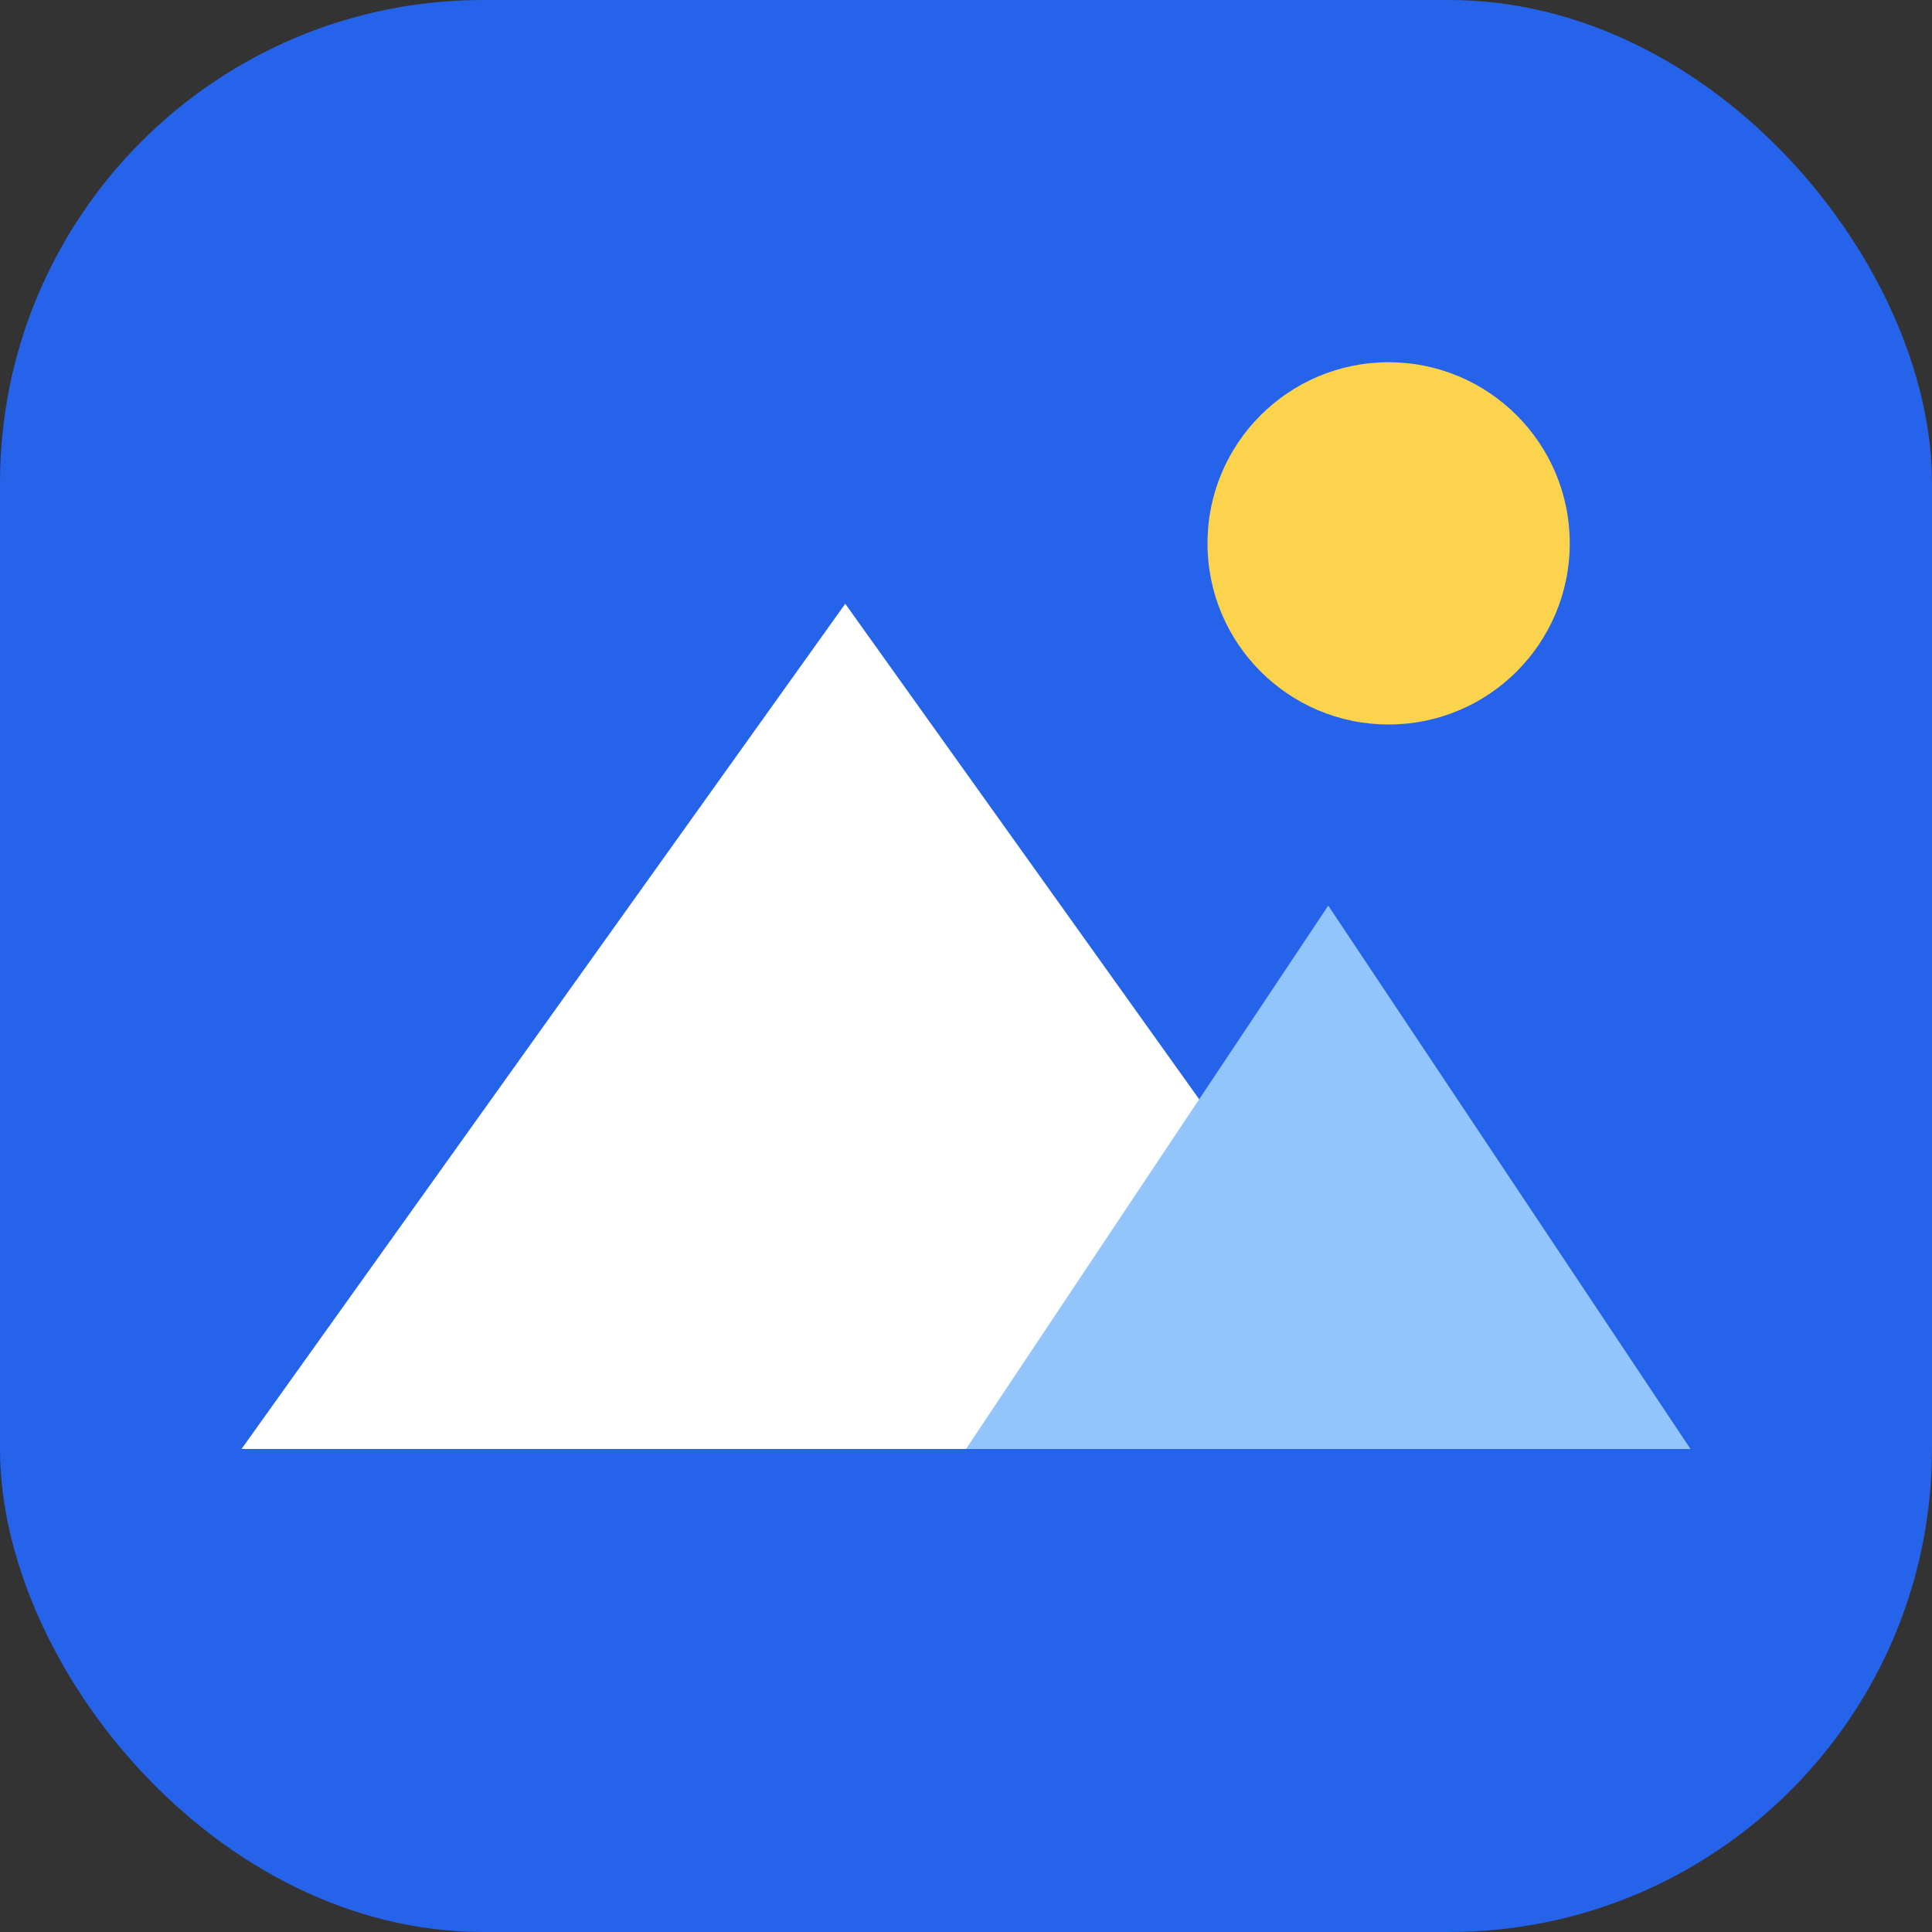
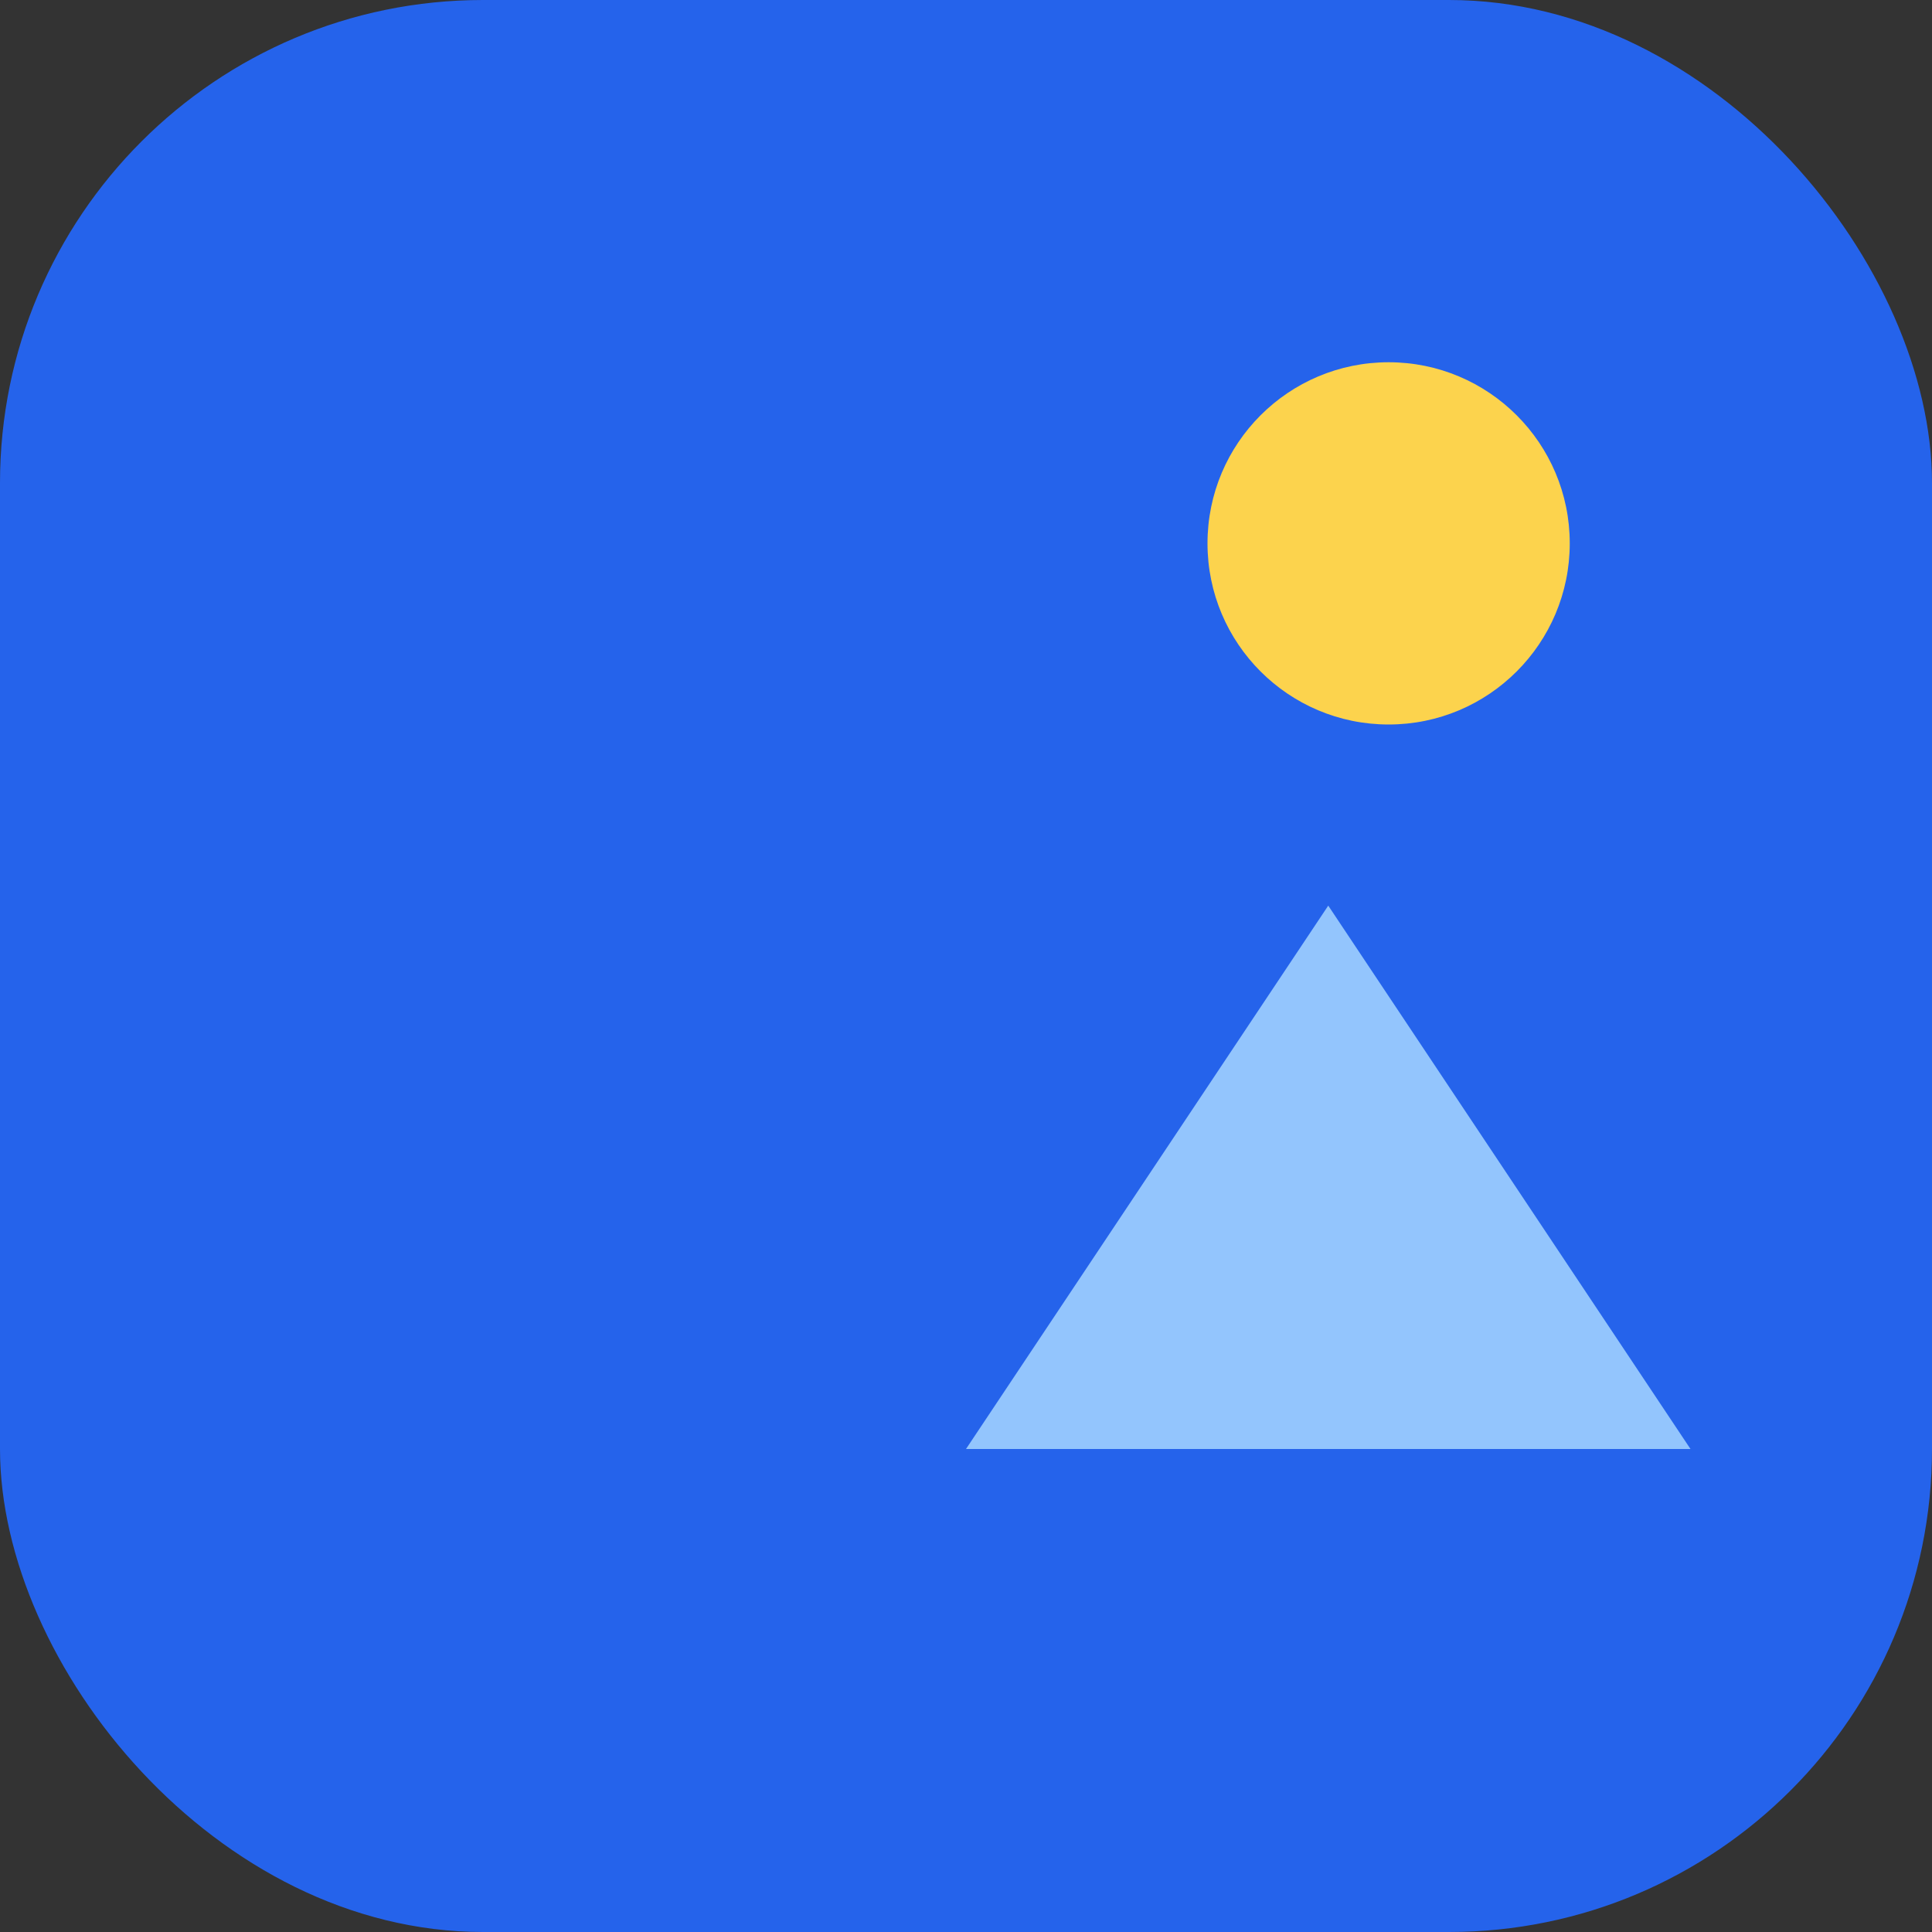
<svg xmlns="http://www.w3.org/2000/svg" width="32" height="32" viewBox="0 0 32 32" fill="none">
  <rect x="0" y="0" width="32" height="32" fill="#333333" stroke="none" />
  <rect width="32" height="32" rx="8" fill="#2563EB" />
-   <path d="M4 24L14 10L24 24H4Z" fill="white" />
-   <path d="M16 24L22 15L28 24H16Z" fill="#93C5FD" />
+   <path d="M16 24L22 15L28 24Z" fill="#93C5FD" />
  <circle cx="23" cy="9" r="3" fill="#FCD34D" />
</svg>